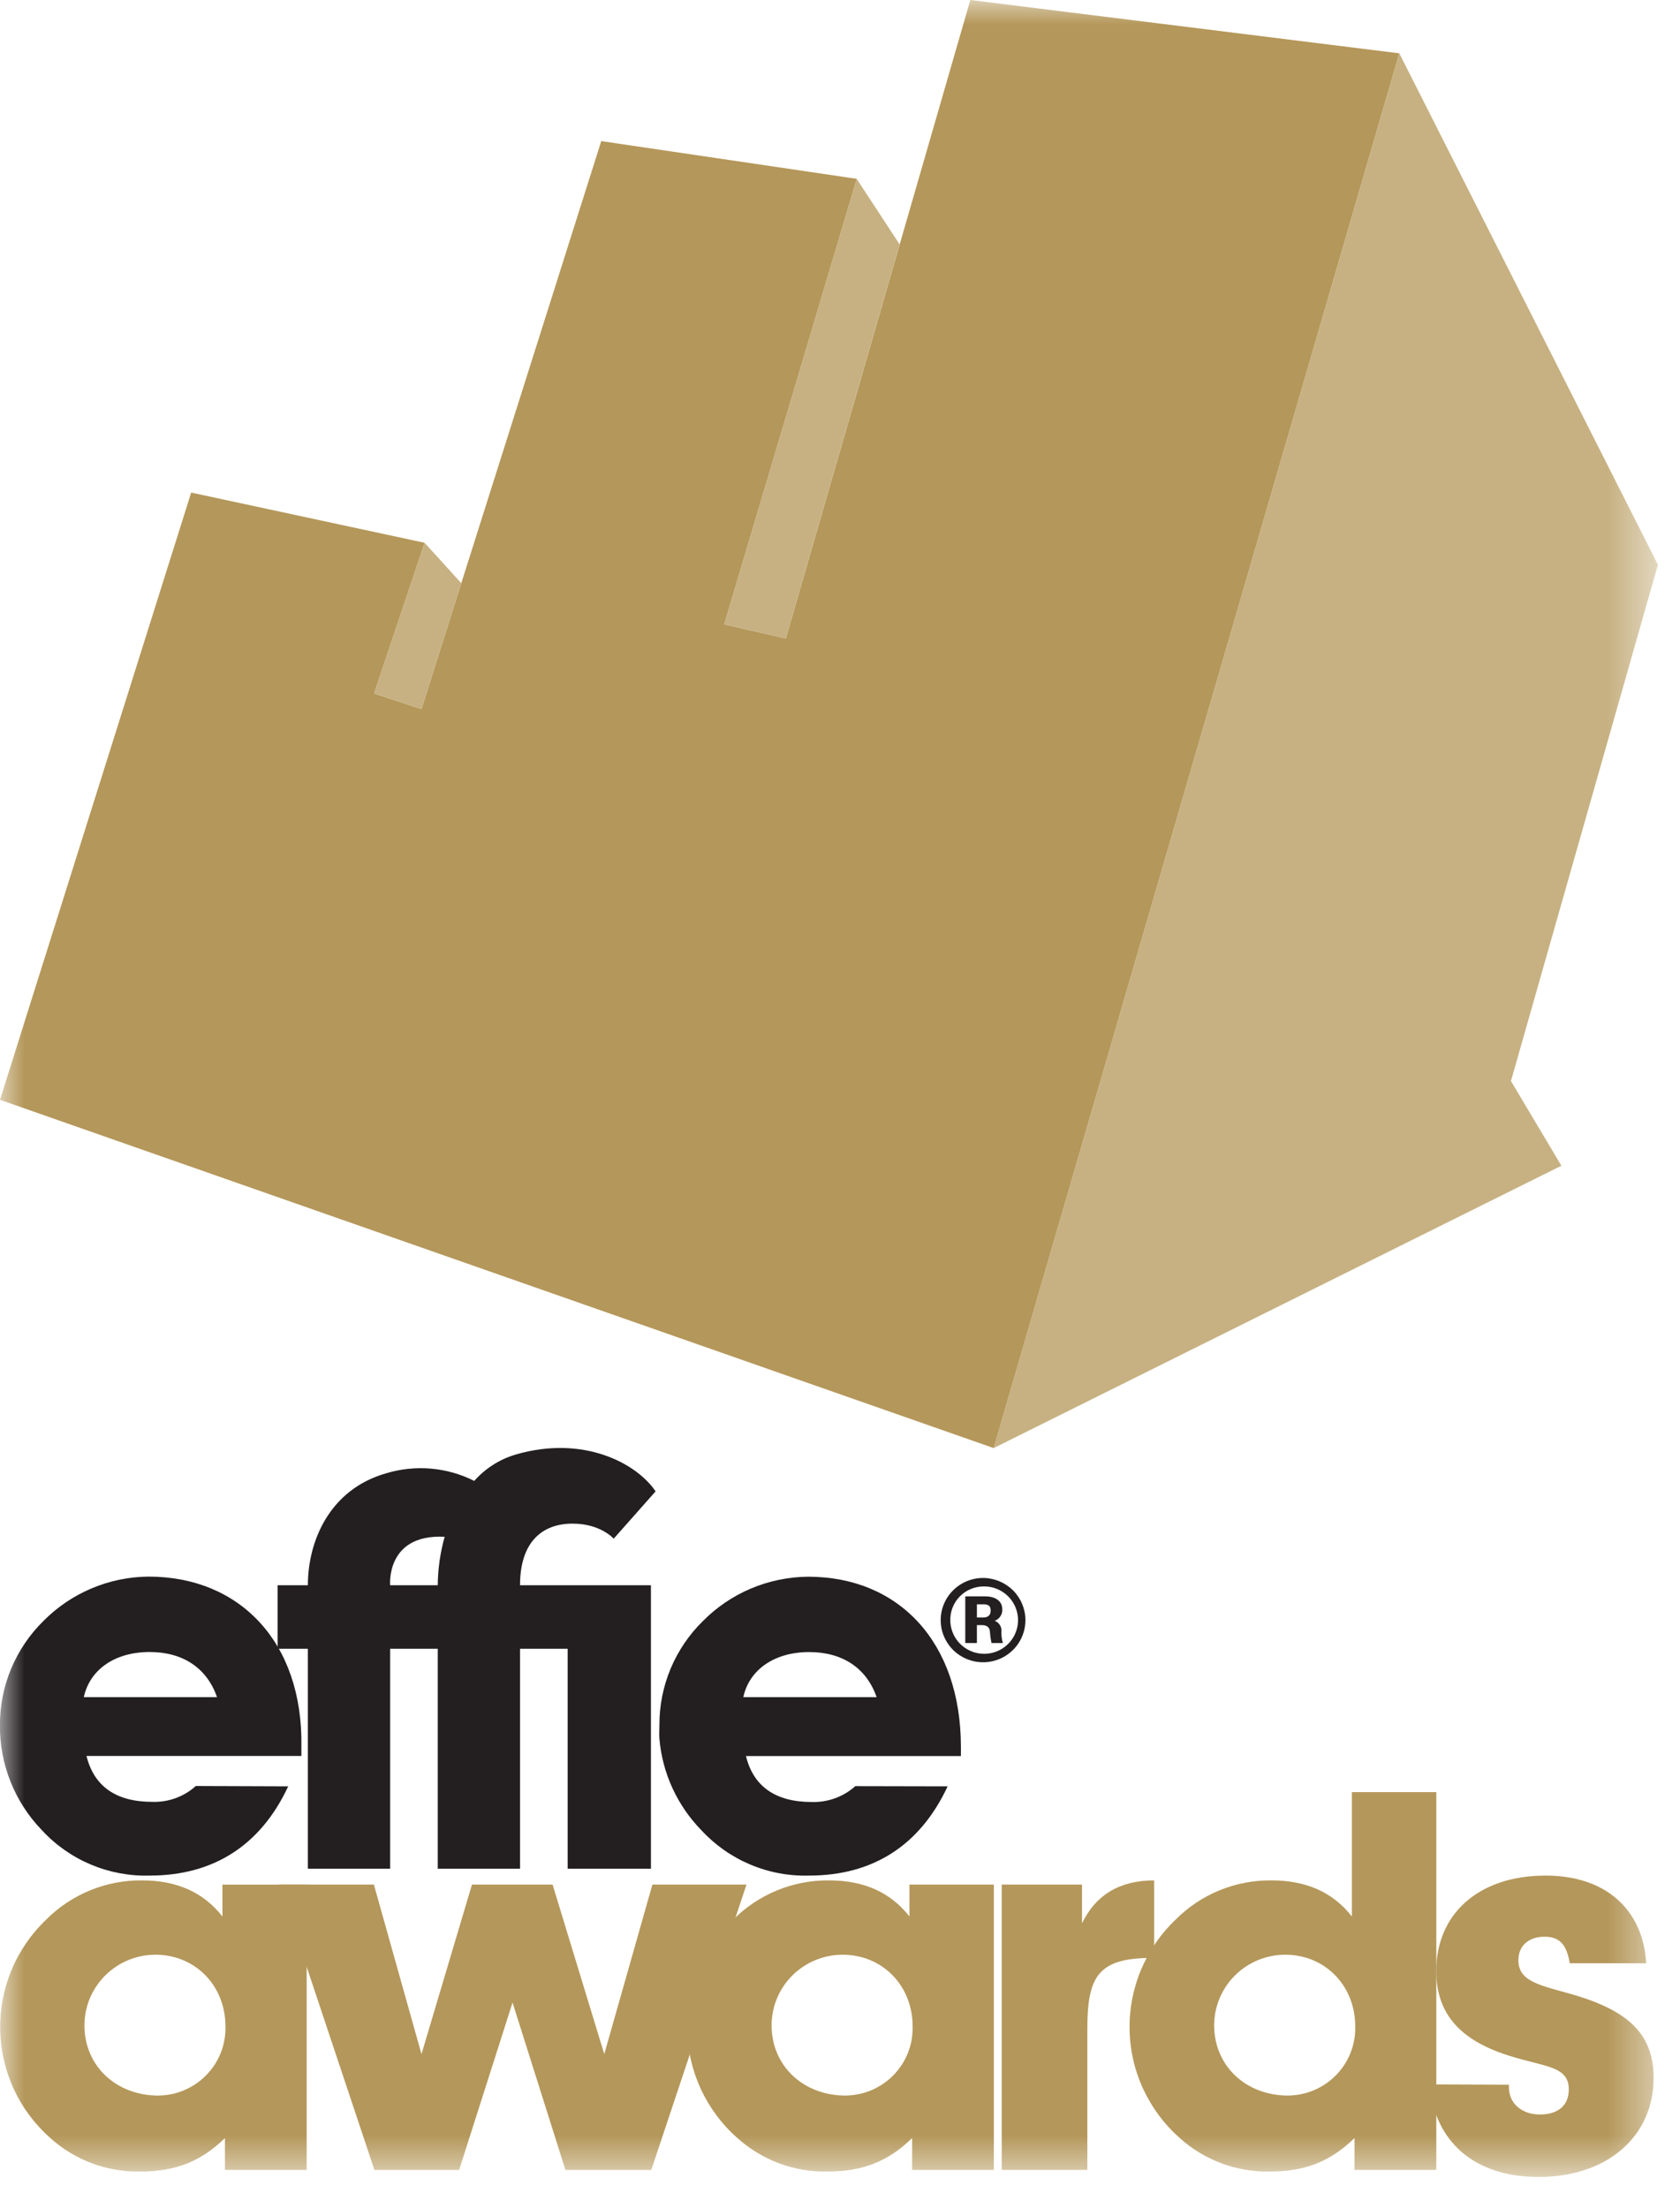
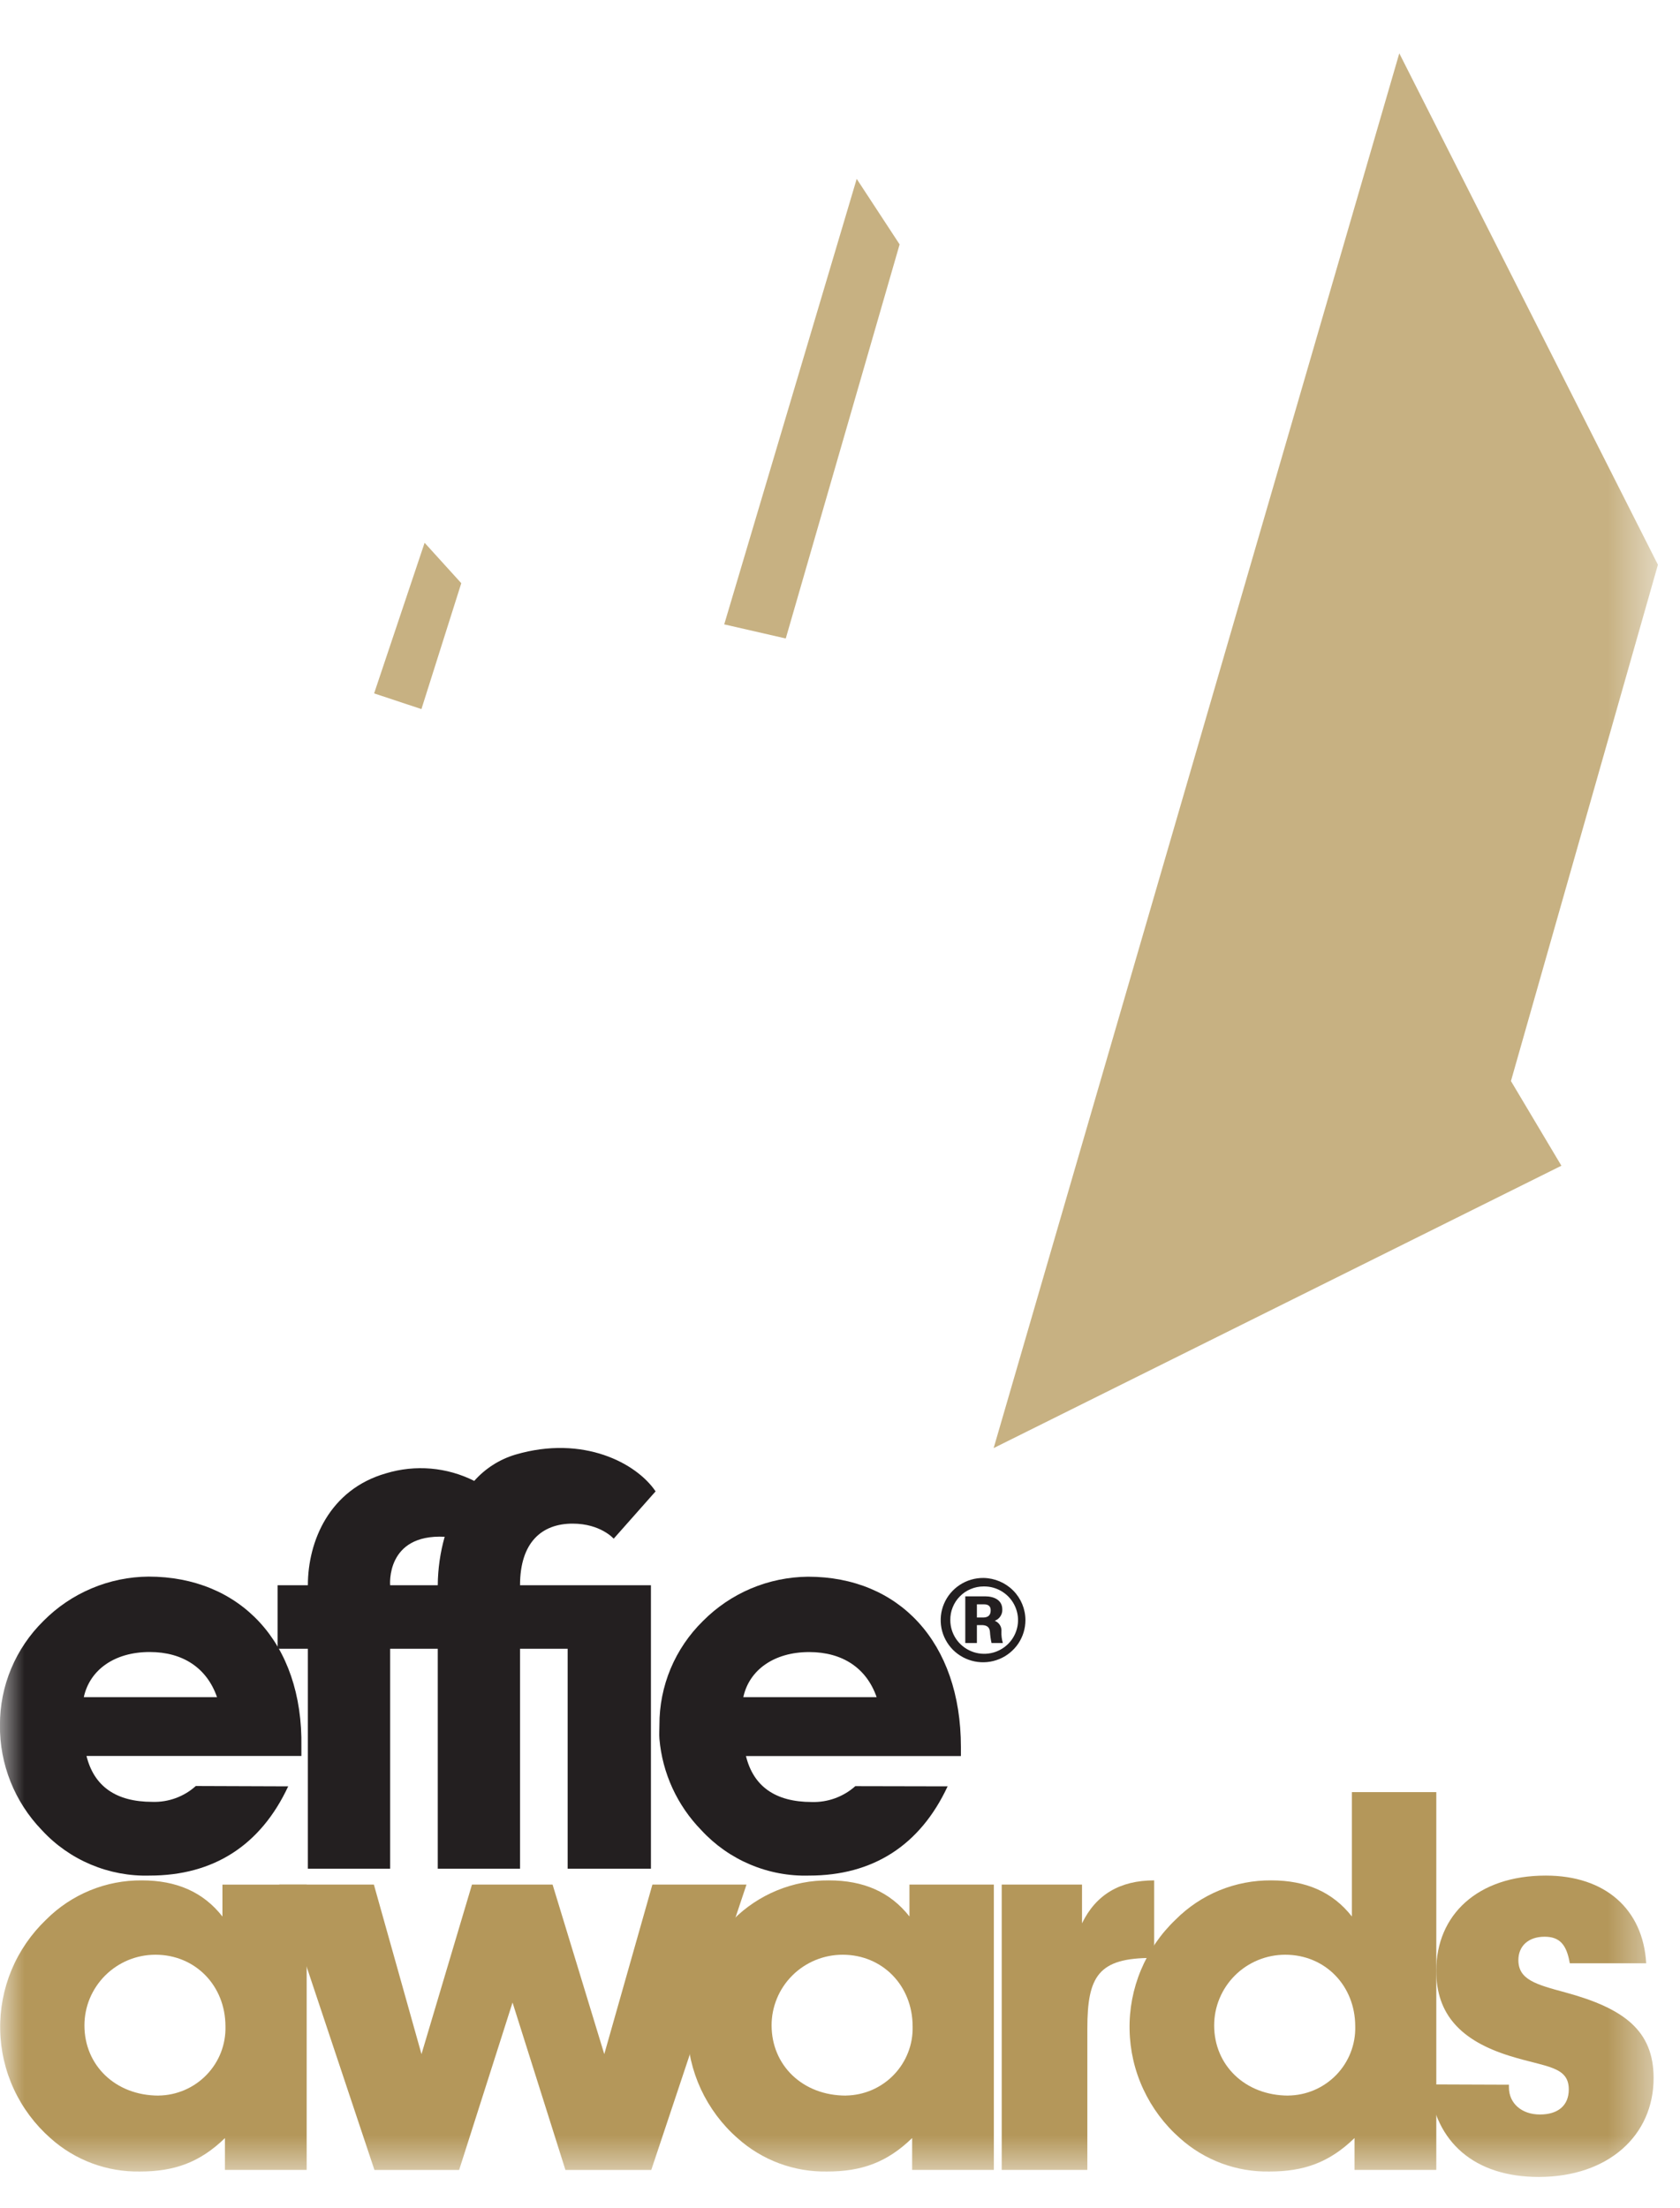
<svg xmlns="http://www.w3.org/2000/svg" width="35" height="46" viewBox="0 0 35 46" fill="none">
  <g id="effie 1" clip-path="url(#clip0_2354_6491)">
    <g id="Clip path group">
      <mask id="mask0_2354_6491" style="mask-type:luminance" maskUnits="userSpaceOnUse" x="0" y="0" width="35" height="46">
        <g id="clip0_534_206">
          <path id="Vector" d="M34.541 0H0V45.367H34.541V0Z" fill="white" />
        </g>
      </mask>
      <g mask="url(#mask0_2354_6491)">
        <g id="Group">
-           <path id="Vector_2" d="M0 22.915L3.983 10.263L8.846 11.309L7.794 14.448L8.78 14.774L12.526 2.94L17.849 3.726L15.088 13.009L16.371 13.303L20.215 0L29.152 1.111L20.702 30.171L0 22.915Z" fill="#B4975A" />
          <path id="Vector_3" d="M20.701 30.171L32.529 24.288L31.478 22.524L34.54 11.766L29.152 1.111L20.701 30.171Z" fill="#C7B182" />
          <path id="Vector_4" d="M17.848 3.727L18.742 5.092L16.37 13.303L15.088 13.009L17.848 3.727Z" fill="#C7B182" />
          <path id="Vector_5" d="M8.846 11.309L7.794 14.447L8.78 14.774L9.61 12.151L8.846 11.309Z" fill="#C7B182" />
          <path id="Vector_6" d="M4.686 44.548C4.162 45.057 3.628 45.244 2.916 45.244C2.227 45.256 1.56 45.007 1.05 44.548C0.728 44.264 0.469 43.917 0.289 43.529C0.109 43.141 0.012 42.719 0.004 42.292C-0.005 41.865 0.076 41.44 0.24 41.045C0.405 40.65 0.65 40.294 0.96 39.997C1.221 39.735 1.532 39.528 1.874 39.387C2.217 39.246 2.584 39.175 2.955 39.178C3.678 39.178 4.235 39.421 4.634 39.931V39.266H6.389V45.211H4.686V44.548ZM3.305 43.661C3.492 43.659 3.676 43.619 3.848 43.545C4.019 43.471 4.174 43.364 4.303 43.23C4.433 43.096 4.534 42.938 4.602 42.765C4.669 42.592 4.702 42.407 4.697 42.221C4.697 41.37 4.067 40.727 3.239 40.727C3.045 40.727 2.852 40.765 2.672 40.839C2.493 40.913 2.33 41.022 2.192 41.159C2.055 41.296 1.946 41.458 1.871 41.637C1.797 41.816 1.759 42.007 1.759 42.201C1.759 43.031 2.405 43.662 3.305 43.662" fill="#B4975A" />
          <path id="Vector_7" d="M11.78 45.212L10.678 41.723L9.565 45.212H7.801L5.817 39.265H7.789L8.781 42.798L9.833 39.265H11.512L12.589 42.798L13.592 39.265H15.552L13.568 45.212H11.78Z" fill="#B4975A" />
          <path id="Vector_8" d="M19.003 44.547C18.478 45.057 17.945 45.244 17.233 45.244C16.543 45.257 15.875 45.008 15.363 44.547C15.041 44.264 14.783 43.917 14.602 43.529C14.422 43.14 14.325 42.719 14.317 42.292C14.308 41.864 14.389 41.44 14.554 41.045C14.719 40.65 14.964 40.293 15.274 39.997C15.534 39.735 15.845 39.528 16.187 39.387C16.53 39.246 16.897 39.175 17.268 39.178C17.992 39.178 18.547 39.421 18.947 39.93V39.265H20.705V45.211H19.003V44.547ZM17.623 43.661C17.809 43.658 17.994 43.619 18.165 43.545C18.336 43.471 18.491 43.364 18.62 43.23C18.749 43.096 18.851 42.938 18.918 42.765C18.986 42.592 19.018 42.407 19.013 42.221C19.013 41.37 18.384 40.727 17.555 40.727C17.361 40.727 17.168 40.765 16.988 40.839C16.809 40.913 16.645 41.021 16.508 41.158C16.37 41.295 16.261 41.458 16.187 41.636C16.113 41.815 16.074 42.007 16.075 42.2C16.075 43.03 16.72 43.662 17.623 43.662" fill="#B4975A" />
          <path id="Vector_9" d="M22.542 39.265V40.073C22.831 39.476 23.332 39.178 24.045 39.178V40.794H24C22.886 40.794 22.653 41.17 22.653 42.266V45.211H20.869V39.265H22.542Z" fill="#B4975A" />
          <path id="Vector_10" d="M28.219 44.547C27.694 45.057 27.162 45.244 26.449 45.244C25.759 45.257 25.091 45.008 24.579 44.547C24.258 44.264 23.999 43.917 23.819 43.529C23.638 43.141 23.541 42.719 23.533 42.292C23.524 41.864 23.605 41.44 23.77 41.045C23.935 40.65 24.18 40.293 24.49 39.997C24.751 39.735 25.061 39.527 25.404 39.386C25.747 39.246 26.114 39.175 26.485 39.178C27.209 39.178 27.765 39.421 28.164 39.93V37.339H29.923V45.211H28.219V44.547ZM26.838 43.661C27.025 43.659 27.21 43.62 27.382 43.546C27.554 43.472 27.709 43.365 27.839 43.231C27.969 43.097 28.07 42.939 28.138 42.766C28.206 42.592 28.239 42.407 28.234 42.221C28.234 41.37 27.605 40.727 26.776 40.727C26.582 40.727 26.389 40.765 26.209 40.839C26.03 40.913 25.866 41.021 25.729 41.158C25.591 41.295 25.482 41.458 25.408 41.636C25.333 41.815 25.295 42.007 25.295 42.2C25.295 43.03 25.941 43.662 26.843 43.662" fill="#B4975A" />
          <path id="Vector_11" d="M31.436 43.435V43.491C31.436 43.824 31.703 44.056 32.081 44.056C32.46 44.056 32.683 43.868 32.683 43.534C32.683 43.047 32.204 43.07 31.458 42.837C30.423 42.516 29.922 41.962 29.922 41.062C29.922 39.899 30.78 39.078 32.204 39.078C33.44 39.078 34.23 39.776 34.296 40.905H32.704C32.638 40.517 32.494 40.352 32.179 40.352C31.835 40.352 31.633 40.551 31.633 40.839C31.633 41.248 32.001 41.347 32.614 41.513C33.839 41.846 34.45 42.311 34.45 43.297C34.45 44.493 33.506 45.357 32.057 45.357C30.721 45.357 29.898 44.636 29.775 43.429L31.436 43.435Z" fill="#B4975A" />
          <path id="Vector_12" d="M6.004 37.219C5.429 38.451 4.445 39.078 3.118 39.078C2.697 39.09 2.279 39.011 1.892 38.848C1.505 38.685 1.157 38.441 0.873 38.132C0.304 37.544 -0.01 36.756 -0.001 35.94C-0.002 35.536 0.077 35.137 0.233 34.765C0.389 34.393 0.618 34.055 0.906 33.772C1.192 33.483 1.533 33.252 1.909 33.094C2.284 32.935 2.688 32.852 3.096 32.849C4.985 32.849 6.317 34.206 6.279 36.399V36.586H1.802C1.957 37.212 2.409 37.542 3.174 37.542C3.507 37.553 3.832 37.435 4.079 37.212L6.004 37.219ZM4.521 35.36C4.311 34.756 3.814 34.42 3.118 34.42C2.383 34.42 1.869 34.794 1.746 35.36H4.521Z" fill="#231F20" />
          <path id="Vector_13" d="M11.826 33.029H10.834C10.834 32.129 11.293 31.745 11.929 31.745C12.514 31.745 12.785 32.059 12.785 32.059L13.658 31.073C13.263 30.485 12.151 29.894 10.742 30.306C10.408 30.405 10.11 30.595 9.88 30.855C9.311 30.568 8.652 30.512 8.042 30.697C6.861 31.035 6.414 32.116 6.414 33.029H5.784V34.352H6.414V38.935H8.128V34.352H9.12V38.935H10.834V34.352H11.826V38.935H13.561V33.029H11.826ZM8.128 33.029C8.128 33.029 8.032 31.957 9.264 32.019C9.171 32.348 9.123 32.687 9.12 33.029H8.128Z" fill="#231F20" />
          <path id="Vector_14" d="M19.742 37.219C19.167 38.451 18.184 39.078 16.856 39.078C16.436 39.09 16.018 39.012 15.63 38.848C15.243 38.685 14.896 38.441 14.612 38.133C14.109 37.618 13.8 36.946 13.738 36.231C13.73 36.136 13.738 36.039 13.738 35.942C13.736 35.539 13.816 35.139 13.971 34.767C14.127 34.395 14.356 34.057 14.645 33.774C14.931 33.485 15.271 33.255 15.647 33.096C16.023 32.938 16.426 32.855 16.834 32.851C18.723 32.851 20.019 34.209 20.019 36.401V36.588H15.541C15.695 37.215 16.149 37.545 16.912 37.545C17.245 37.555 17.57 37.437 17.819 37.215L19.742 37.219ZM18.263 35.36C18.053 34.756 17.554 34.421 16.857 34.421C16.128 34.421 15.607 34.794 15.486 35.36H18.263Z" fill="#231F20" />
          <path id="Vector_15" d="M20.491 33.054C20.631 33.051 20.768 33.09 20.886 33.166C21.004 33.242 21.096 33.35 21.151 33.478C21.207 33.606 21.223 33.748 21.197 33.885C21.171 34.022 21.105 34.148 21.007 34.247C20.909 34.346 20.783 34.415 20.646 34.443C20.509 34.471 20.366 34.458 20.237 34.405C20.107 34.352 19.996 34.262 19.918 34.147C19.84 34.031 19.798 33.895 19.798 33.756C19.797 33.664 19.813 33.573 19.848 33.488C19.882 33.403 19.932 33.326 19.997 33.261C20.061 33.195 20.138 33.143 20.223 33.108C20.308 33.072 20.399 33.054 20.491 33.054ZM20.491 32.877C20.316 32.875 20.144 32.925 19.998 33.02C19.851 33.116 19.736 33.252 19.668 33.412C19.599 33.572 19.581 33.749 19.613 33.92C19.646 34.092 19.73 34.249 19.852 34.373C19.976 34.497 20.133 34.581 20.304 34.616C20.476 34.651 20.654 34.634 20.816 34.568C20.978 34.502 21.116 34.389 21.214 34.245C21.311 34.1 21.363 33.93 21.363 33.756C21.363 33.525 21.271 33.303 21.108 33.139C20.945 32.975 20.723 32.881 20.491 32.877ZM20.485 33.426C20.535 33.426 20.639 33.426 20.639 33.552C20.639 33.701 20.521 33.701 20.47 33.701H20.352V33.426H20.485ZM20.11 33.26V34.233H20.352V33.859H20.449C20.604 33.859 20.618 33.946 20.624 34C20.629 34.078 20.64 34.156 20.657 34.233H20.893C20.87 34.156 20.86 34.076 20.863 33.996C20.868 33.948 20.857 33.9 20.832 33.859C20.806 33.818 20.769 33.787 20.724 33.769C20.772 33.752 20.813 33.719 20.841 33.677C20.87 33.634 20.884 33.584 20.881 33.533C20.881 33.338 20.712 33.26 20.522 33.26H20.11Z" fill="#231F20" />
        </g>
      </g>
    </g>
  </g>
  <defs>
    <clipPath id="clip0_2354_6491">
      <rect width="34.541" height="45.367" fill="white" />
    </clipPath>
  </defs>
</svg>